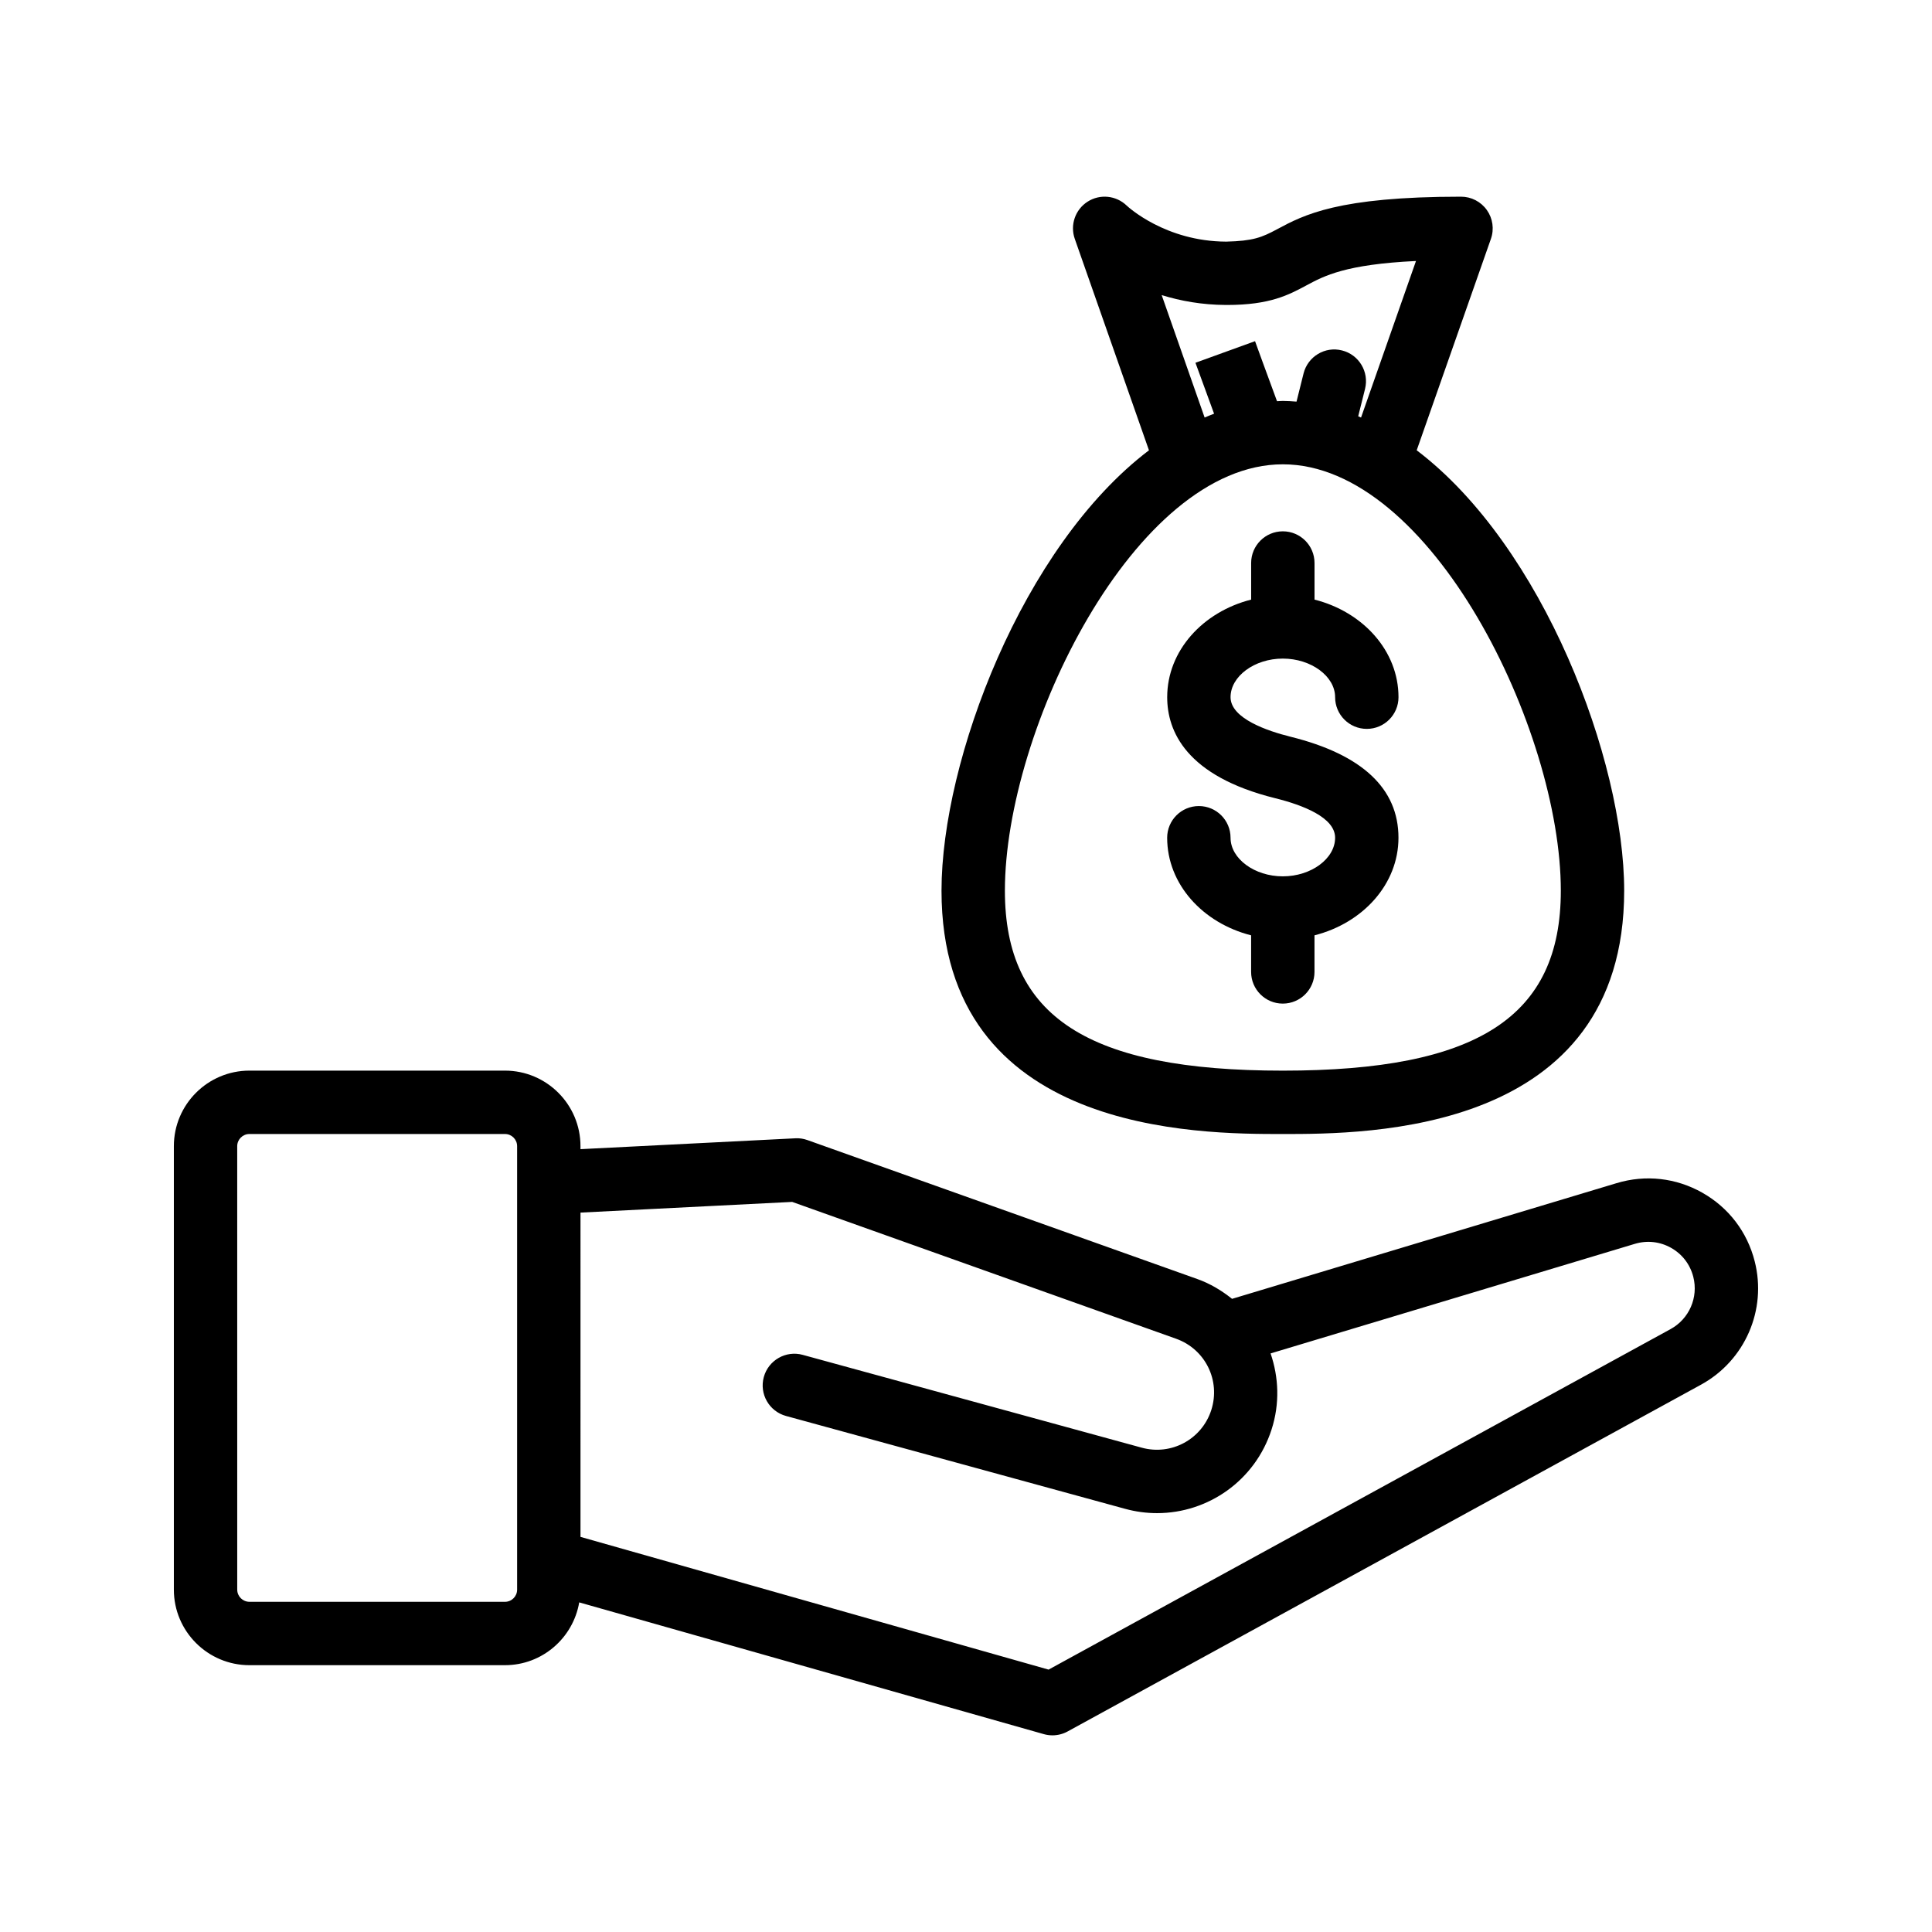
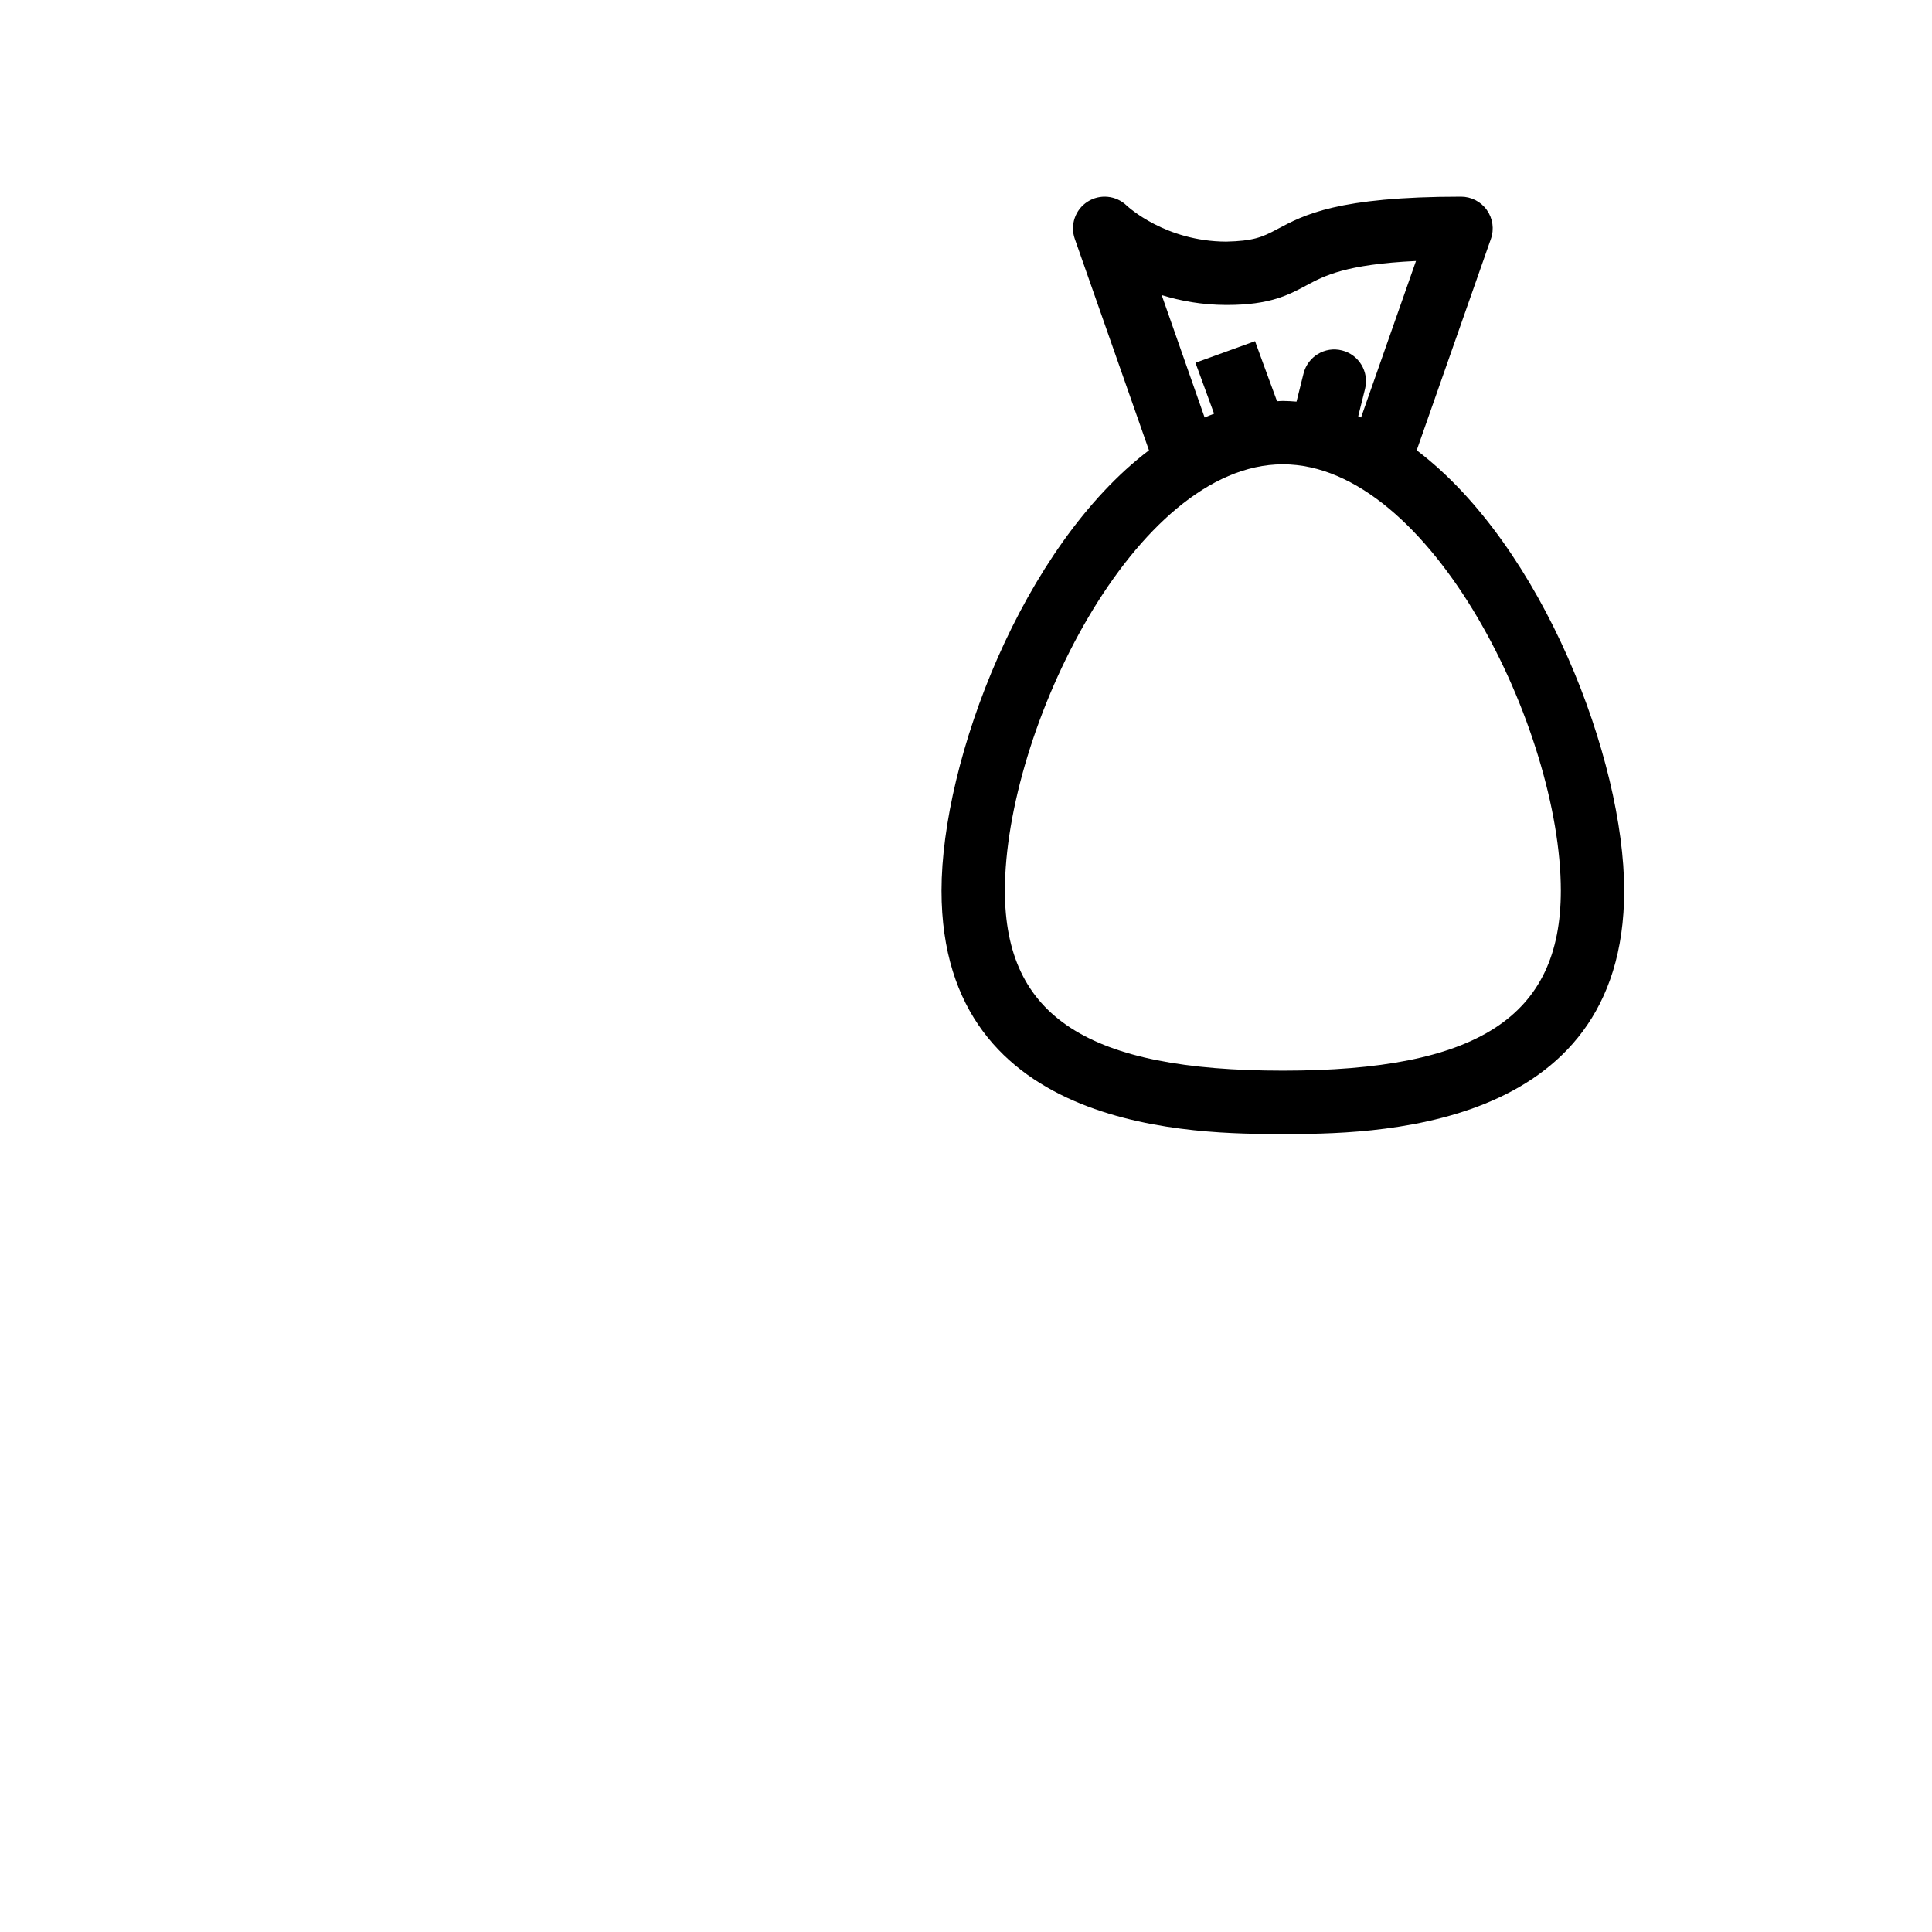
<svg xmlns="http://www.w3.org/2000/svg" fill="#000000" width="800px" height="800px" version="1.1" viewBox="144 144 512 512">
  <g>
    <path d="m393.51 380.04c0 64.488 68.086 64.488 90.453 64.488 22.379 0 90.461 0 90.461-64.488 0-34.559-21.449-91.281-54.984-116.71l19.668-56.031c0.902-2.566 0.5-5.418-1.074-7.633-1.574-2.223-4.125-3.543-6.848-3.543-32.676 0-41.648 4.816-48.855 8.688-3.91 2.094-6.266 3.059-13.391 3.223-16.09-0.066-25.977-9.195-26.348-9.543-2.805-2.715-7.109-3.141-10.371-1.043-3.281 2.098-4.684 6.18-3.394 9.852l19.66 56.035c-33.527 25.434-54.977 82.152-54.977 116.71zm75.367-155.22h0.312c11.363 0 16.301-2.652 21.082-5.219 4.684-2.508 10.316-5.539 28.98-6.434l-14.559 41.484c-0.254-0.105-0.5-0.23-0.754-0.332l1.816-7.273c1.113-4.5-1.617-9.059-6.117-10.18-4.5-1.145-9.055 1.609-10.184 6.113l-1.859 7.453c-1.203-0.086-2.406-0.18-3.629-0.18-0.52 0-1.027 0.059-1.543 0.074-2.566-6.926-5.824-15.902-5.824-15.91l-15.793 5.723s2.551 7.023 4.938 13.5c-0.844 0.312-1.676 0.656-2.504 1.012l-11.383-32.449c4.934 1.531 10.641 2.594 17.02 2.617zm15.09 42.227c39.238 0 73.668 70.426 73.668 112.99 0 33.43-22.035 47.695-73.668 47.695-51.629 0-73.66-14.266-73.66-47.695 0-42.566 34.422-112.99 73.66-112.99z" />
-     <path d="m483.96 376.24c-7.512 0-13.852-4.684-13.852-10.227 0-4.637-3.754-8.398-8.398-8.398-4.641 0-8.398 3.758-8.398 8.398 0 12.316 9.445 22.613 22.246 25.859v9.695c0 4.637 3.754 8.398 8.398 8.398 4.641 0 8.398-3.758 8.398-8.398v-9.695c12.805-3.242 22.254-13.543 22.254-25.859 0-13.059-9.637-22.066-28.625-26.777-5.93-1.473-15.875-4.789-15.875-10.473 0-5.543 6.34-10.23 13.852-10.23 7.512 0 13.859 4.688 13.859 10.23 0 4.637 3.754 8.398 8.398 8.398 4.641 0 8.398-3.758 8.398-8.398 0-12.316-9.453-22.621-22.254-25.863v-9.695c0-4.637-3.754-8.398-8.398-8.398-4.641 0-8.398 3.758-8.398 8.398v9.695c-12.801 3.242-22.246 13.547-22.246 25.863 0 8.973 4.969 20.898 28.625 26.773 7.242 1.797 15.875 5.07 15.875 10.477-0.004 5.547-6.348 10.227-13.859 10.227z" />
-     <path d="m210.1 585.29h67.723c9.883 0 18.059-7.215 19.676-16.641l123.12 34.914c0.746 0.215 1.516 0.32 2.289 0.32 1.395 0 2.789-0.348 4.035-1.035l167.84-91.891c11.66-6.383 17.516-19.84 14.227-32.707-1.969-7.766-6.894-14.215-13.867-18.164-6.969-3.941-15.031-4.859-22.723-2.539l-101.91 30.66c-2.715-2.164-5.742-4.016-9.211-5.25l-103.3-36.816c-1.043-0.367-2.074-0.547-3.246-0.477l-56.918 2.875v-0.797c0-11.039-8.98-20.016-20.016-20.016h-67.719c-11.047 0-20.023 8.98-20.023 20.016v117.53c-0.004 11.039 8.977 20.02 20.023 20.02zm87.738-119.94 56.098-2.832 101.73 36.258c7.766 2.766 11.855 11.082 9.332 18.926-2.5 7.723-10.578 12.102-18.418 9.953l-89.848-24.602c-4.438-1.234-9.086 1.402-10.316 5.879-1.223 4.473 1.41 9.094 5.887 10.316l89.84 24.602c2.836 0.777 5.691 1.148 8.496 1.148 13.531 0 25.977-8.641 30.332-22.137 2.223-6.879 1.91-13.883-0.254-20.188l96.547-29.043c3.262-0.973 6.668-0.59 9.609 1.074 2.953 1.668 5.035 4.398 5.871 7.688 1.387 5.445-1.09 11.137-6.027 13.836l-164.83 90.238-124.05-35.176zm-90.973-17.605c0-1.773 1.453-3.223 3.231-3.223h67.723c1.781 0 3.223 1.449 3.223 3.223v117.53c0 1.773-1.441 3.223-3.223 3.223l-67.719-0.004c-1.781 0-3.231-1.449-3.231-3.223z" />
  </g>
</svg>